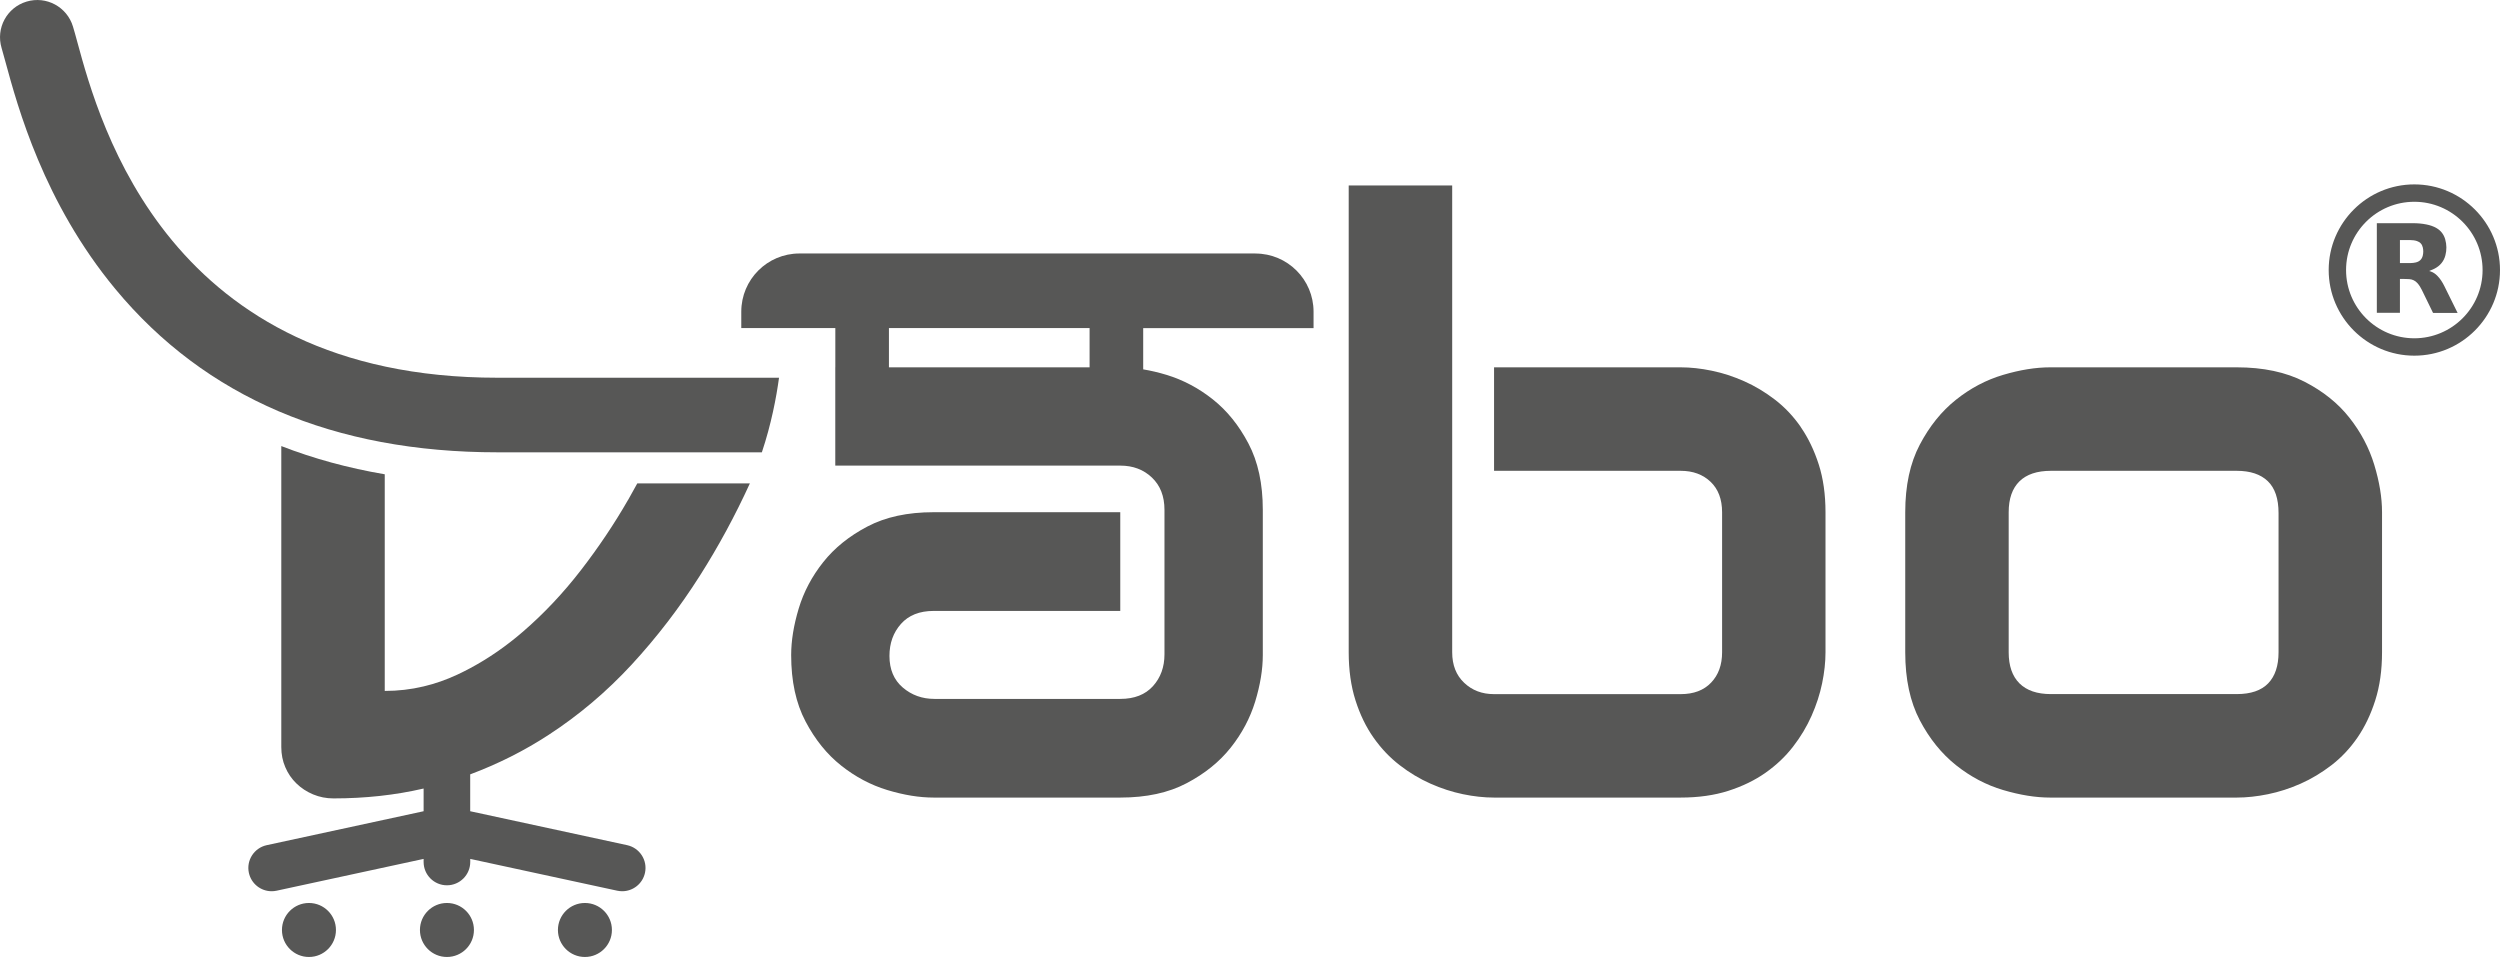
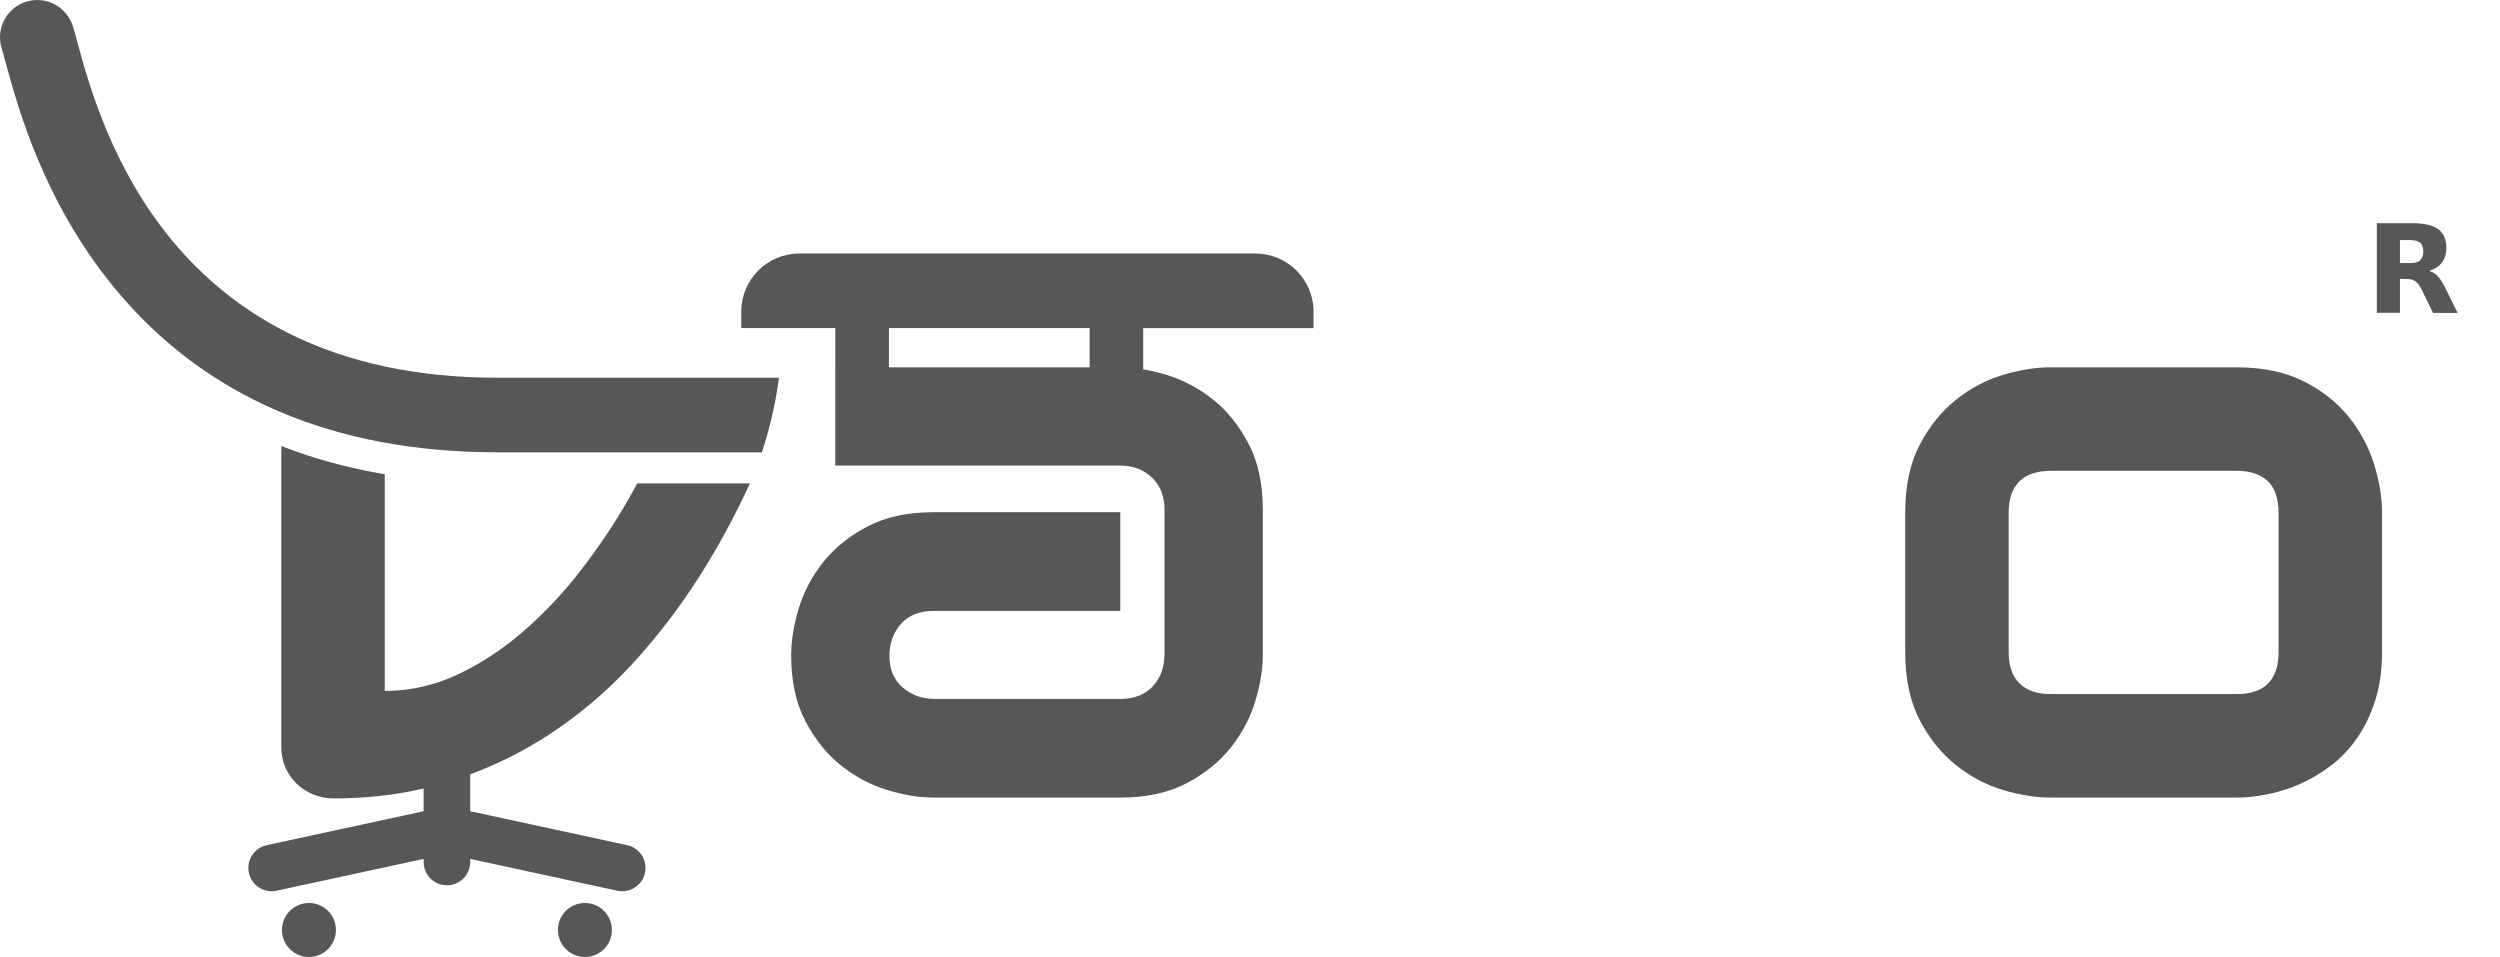
<svg xmlns="http://www.w3.org/2000/svg" id="Ebene_1" data-name="Ebene 1" viewBox="0 0 576.87 220.81">
  <defs>
    <style>
      .cls-1 {
        fill: #575756;
      }
    </style>
  </defs>
  <g>
    <path class="cls-1" d="M144.9,115.39c-3.18,5.54-6.81,10.94-10.88,16.21-4.07,5.27-8.5,9.96-13.27,14.09-3.89,3.37-7.97,6.2-12.25,8.49-.97.52-1.95,1.01-2.95,1.48-2.55,1.19-5.15,2.11-7.81,2.73-2.92.7-5.91,1.04-8.96,1.04v-49.99c-8.44-1.43-16.39-3.61-23.87-6.51v69.45c0,1.66.3,3.2.92,4.64.61,1.44,1.47,2.7,2.57,3.76,1.1,1.08,2.39,1.91,3.86,2.53,1.47.61,3.03.92,4.69.92,7.33,0,14.27-.76,20.8-2.28v5.24l-36.2,7.83c-2.9.63-4.75,3.49-4.12,6.39.55,2.52,2.77,4.24,5.25,4.24.38,0,.76-.04,1.14-.12l33.93-7.34v.71c0,2.97,2.41,5.38,5.38,5.38s5.38-2.41,5.38-5.38v-.71l33.93,7.34c.38.08.77.12,1.14.12,2.48,0,4.7-1.72,5.25-4.24.63-2.9-1.22-5.76-4.12-6.39l-36.21-7.83v-8.51c6.42-2.4,12.45-5.43,18.08-9.1,7.01-4.56,13.41-9.98,19.2-16.25,5.79-6.28,11.02-13.1,15.71-20.48,4.3-6.77,8.14-13.87,11.54-21.3h-25.98c-.69,1.28-1.41,2.56-2.14,3.85Z" />
-     <path class="cls-1" d="M415.56,98.58c-1.71-2.48-3.7-4.59-5.97-6.34-2.27-1.74-4.64-3.17-7.12-4.27-2.48-1.1-4.97-1.91-7.49-2.43-2.51-.52-4.9-.78-7.16-.78h-43.07v23.88h43.07c2.82,0,5.11.84,6.89,2.53,1.77,1.68,2.66,4.03,2.66,7.03v32.33c0,2.88-.84,5.21-2.53,6.98-1.69,1.78-4.03,2.66-7.03,2.66h-43.07c-2.76,0-5.05-.87-6.89-2.62-1.84-1.74-2.76-4.09-2.76-7.03V42.79h-23.88v107.73c0,4.1.52,7.79,1.56,11.07,1.04,3.28,2.43,6.15,4.18,8.63,1.74,2.48,3.75,4.59,6.02,6.34,2.26,1.75,4.64,3.17,7.12,4.27,2.48,1.1,4.97,1.91,7.48,2.43,2.51.52,4.9.78,7.16.78h43.07c4.1,0,7.78-.52,11.02-1.56,3.24-1.04,6.11-2.43,8.59-4.18,2.48-1.75,4.59-3.75,6.34-6.02,1.75-2.26,3.17-4.64,4.27-7.12,1.1-2.48,1.91-4.97,2.43-7.48.52-2.51.78-4.9.78-7.16v-32.33c0-4.1-.52-7.78-1.56-11.02-1.04-3.24-2.42-6.11-4.13-8.59Z" />
    <path class="cls-1" d="M547.86,107.26c-1.19-3.92-3.11-7.55-5.74-10.88-2.63-3.34-6.09-6.11-10.38-8.31-4.29-2.2-9.49-3.31-15.61-3.31h-43.07c-3.31,0-6.92.58-10.84,1.74-3.92,1.16-7.55,3.08-10.88,5.74-3.34,2.66-6.12,6.12-8.36,10.38-2.24,4.26-3.35,9.45-3.35,15.57v32.33c0,6.19,1.12,11.4,3.35,15.66,2.23,4.26,5.02,7.71,8.36,10.38,3.34,2.66,6.96,4.58,10.88,5.74,3.92,1.16,7.53,1.74,10.84,1.74h43.07c2.26,0,4.67-.26,7.21-.78,2.54-.52,5.05-1.33,7.53-2.43,2.48-1.1,4.85-2.53,7.12-4.27,2.26-1.74,4.26-3.86,5.97-6.34,1.71-2.48,3.09-5.36,4.13-8.63,1.04-3.27,1.56-6.96,1.56-11.07v-32.33c0-3.37-.6-7.01-1.79-10.93ZM525.77,150.52c0,3.12-.8,5.51-2.39,7.16-1.59,1.65-4.01,2.48-7.25,2.48h-42.89c-3.18,0-5.6-.83-7.26-2.48-1.65-1.65-2.48-4.04-2.48-7.16v-32.33c0-3.12.83-5.49,2.48-7.12,1.65-1.62,4.07-2.43,7.26-2.43h42.89c3.12,0,5.51.8,7.16,2.39,1.65,1.59,2.48,4.04,2.48,7.35v32.14Z" />
    <path class="cls-1" d="M71.29,208.36c-3.44,0-6.23,2.79-6.23,6.23s2.79,6.23,6.23,6.23,6.23-2.79,6.23-6.23-2.79-6.23-6.23-6.23Z" />
-     <path class="cls-1" d="M103.13,208.36c-3.44,0-6.23,2.79-6.23,6.23s2.79,6.23,6.23,6.23,6.23-2.79,6.23-6.23-2.79-6.23-6.23-6.23Z" />
    <path class="cls-1" d="M134.97,208.36c-3.44,0-6.23,2.79-6.23,6.23s2.79,6.23,6.23,6.23,6.23-2.79,6.23-6.23-2.79-6.23-6.23-6.23Z" />
    <path class="cls-1" d="M17.83,9.65c-.38-1.4-.7-2.58-.99-3.51C15.48,1.59,10.68-1,6.13.37,1.58,1.73-1,6.52.37,11.08c.24.82.52,1.86.86,3.09,2.87,10.57,8.85,32.55,25.38,52.51,20.72,25.01,50.4,37.69,88.18,37.69h61.01c2.17-6.5,3.34-12.65,3.96-17.21h-64.97C38.9,87.17,23.04,28.82,17.83,9.65Z" />
    <path class="cls-1" d="M289.68,58.49h-105.21c-7.41,0-13.42,6.01-13.42,13.42v3.79h21.7v9.06h-.01v22.68h65.77c2.94,0,5.37.92,7.3,2.76,1.93,1.84,2.89,4.32,2.89,7.44v33.34c0,2.94-.89,5.39-2.66,7.35-1.78,1.96-4.29,2.94-7.53,2.94h-42.89c-2.82,0-5.25-.87-7.3-2.62-2.05-1.75-3.08-4.18-3.08-7.3,0-2.94.89-5.4,2.66-7.39,1.77-1.99,4.29-2.99,7.53-2.99h43.07v-22.78h-43.07c-6,0-11.1,1.1-15.29,3.31-4.19,2.2-7.59,4.94-10.19,8.22-2.6,3.28-4.49,6.84-5.65,10.7-1.16,3.86-1.74,7.44-1.74,10.75,0,6,1.1,11.1,3.31,15.29,2.2,4.19,4.94,7.59,8.22,10.19,3.27,2.6,6.83,4.49,10.65,5.65,3.83,1.16,7.39,1.74,10.7,1.74h43.07c6,0,11.1-1.1,15.29-3.31,4.19-2.2,7.59-4.94,10.19-8.22,2.6-3.27,4.48-6.83,5.65-10.65,1.16-3.83,1.75-7.39,1.75-10.7v-33.52c0-6-1.1-11.1-3.31-15.29-2.2-4.19-4.94-7.59-8.22-10.19-3.28-2.6-6.83-4.48-10.65-5.65-1.87-.57-3.68-.99-5.42-1.28v-9.52h39.31v-3.79c0-7.41-6.01-13.42-13.42-13.42ZM251.42,84.76h-46.3v-9.06h46.3v9.06Z" />
  </g>
  <g id="XjgZiA.tif">
    <g>
-       <path class="cls-1" d="M576.87,62.31c0,10.9-8.88,19.77-19.77,19.76-10.9,0-19.77-8.88-19.76-19.77,0-10.89,8.88-19.76,19.77-19.75,10.9,0,19.76,8.87,19.76,19.76ZM541.35,62.31c0,8.69,7.05,15.74,15.74,15.75,8.69,0,15.76-7.05,15.76-15.74,0-8.69-7.06-15.76-15.75-15.76-8.69,0-15.75,7.06-15.75,15.75Z" />
      <path class="cls-1" d="M560.55,62.54c.1.03.22.06.33.1.58.2,1.06.53,1.49.96.69.69,1.2,1.5,1.63,2.36.77,1.52,1.51,3.06,2.27,4.59.26.52.51,1.04.77,1.56.01.03.03.06.05.1-.04,0-.07,0-.1,0-1.83,0-3.65,0-5.48,0-.07,0-.1-.02-.13-.09-.85-1.75-1.69-3.49-2.55-5.23-.27-.55-.59-1.08-1-1.54-.5-.57-1.13-.88-1.87-.94-.64-.05-1.28-.03-1.92-.05-.08,0-.17,0-.26,0v7.82h-5.33v-20.68s.07,0,.1,0c2.73,0,5.46,0,8.19,0,1.07,0,2.14.08,3.19.3.8.17,1.58.41,2.29.83,1.02.6,1.69,1.47,2.01,2.61.34,1.21.36,2.42.05,3.64-.36,1.43-1.24,2.46-2.55,3.13-.38.19-.78.35-1.17.51ZM553.78,60.7s.05,0,.08,0c.8,0,1.59,0,2.39,0,.4,0,.79-.05,1.18-.14.86-.2,1.41-.72,1.62-1.58.15-.62.15-1.25.01-1.87-.17-.76-.63-1.25-1.36-1.49-.48-.16-.98-.21-1.48-.22-.78,0-1.57,0-2.35,0-.03,0-.06,0-.09,0v5.29Z" />
    </g>
  </g>
</svg>